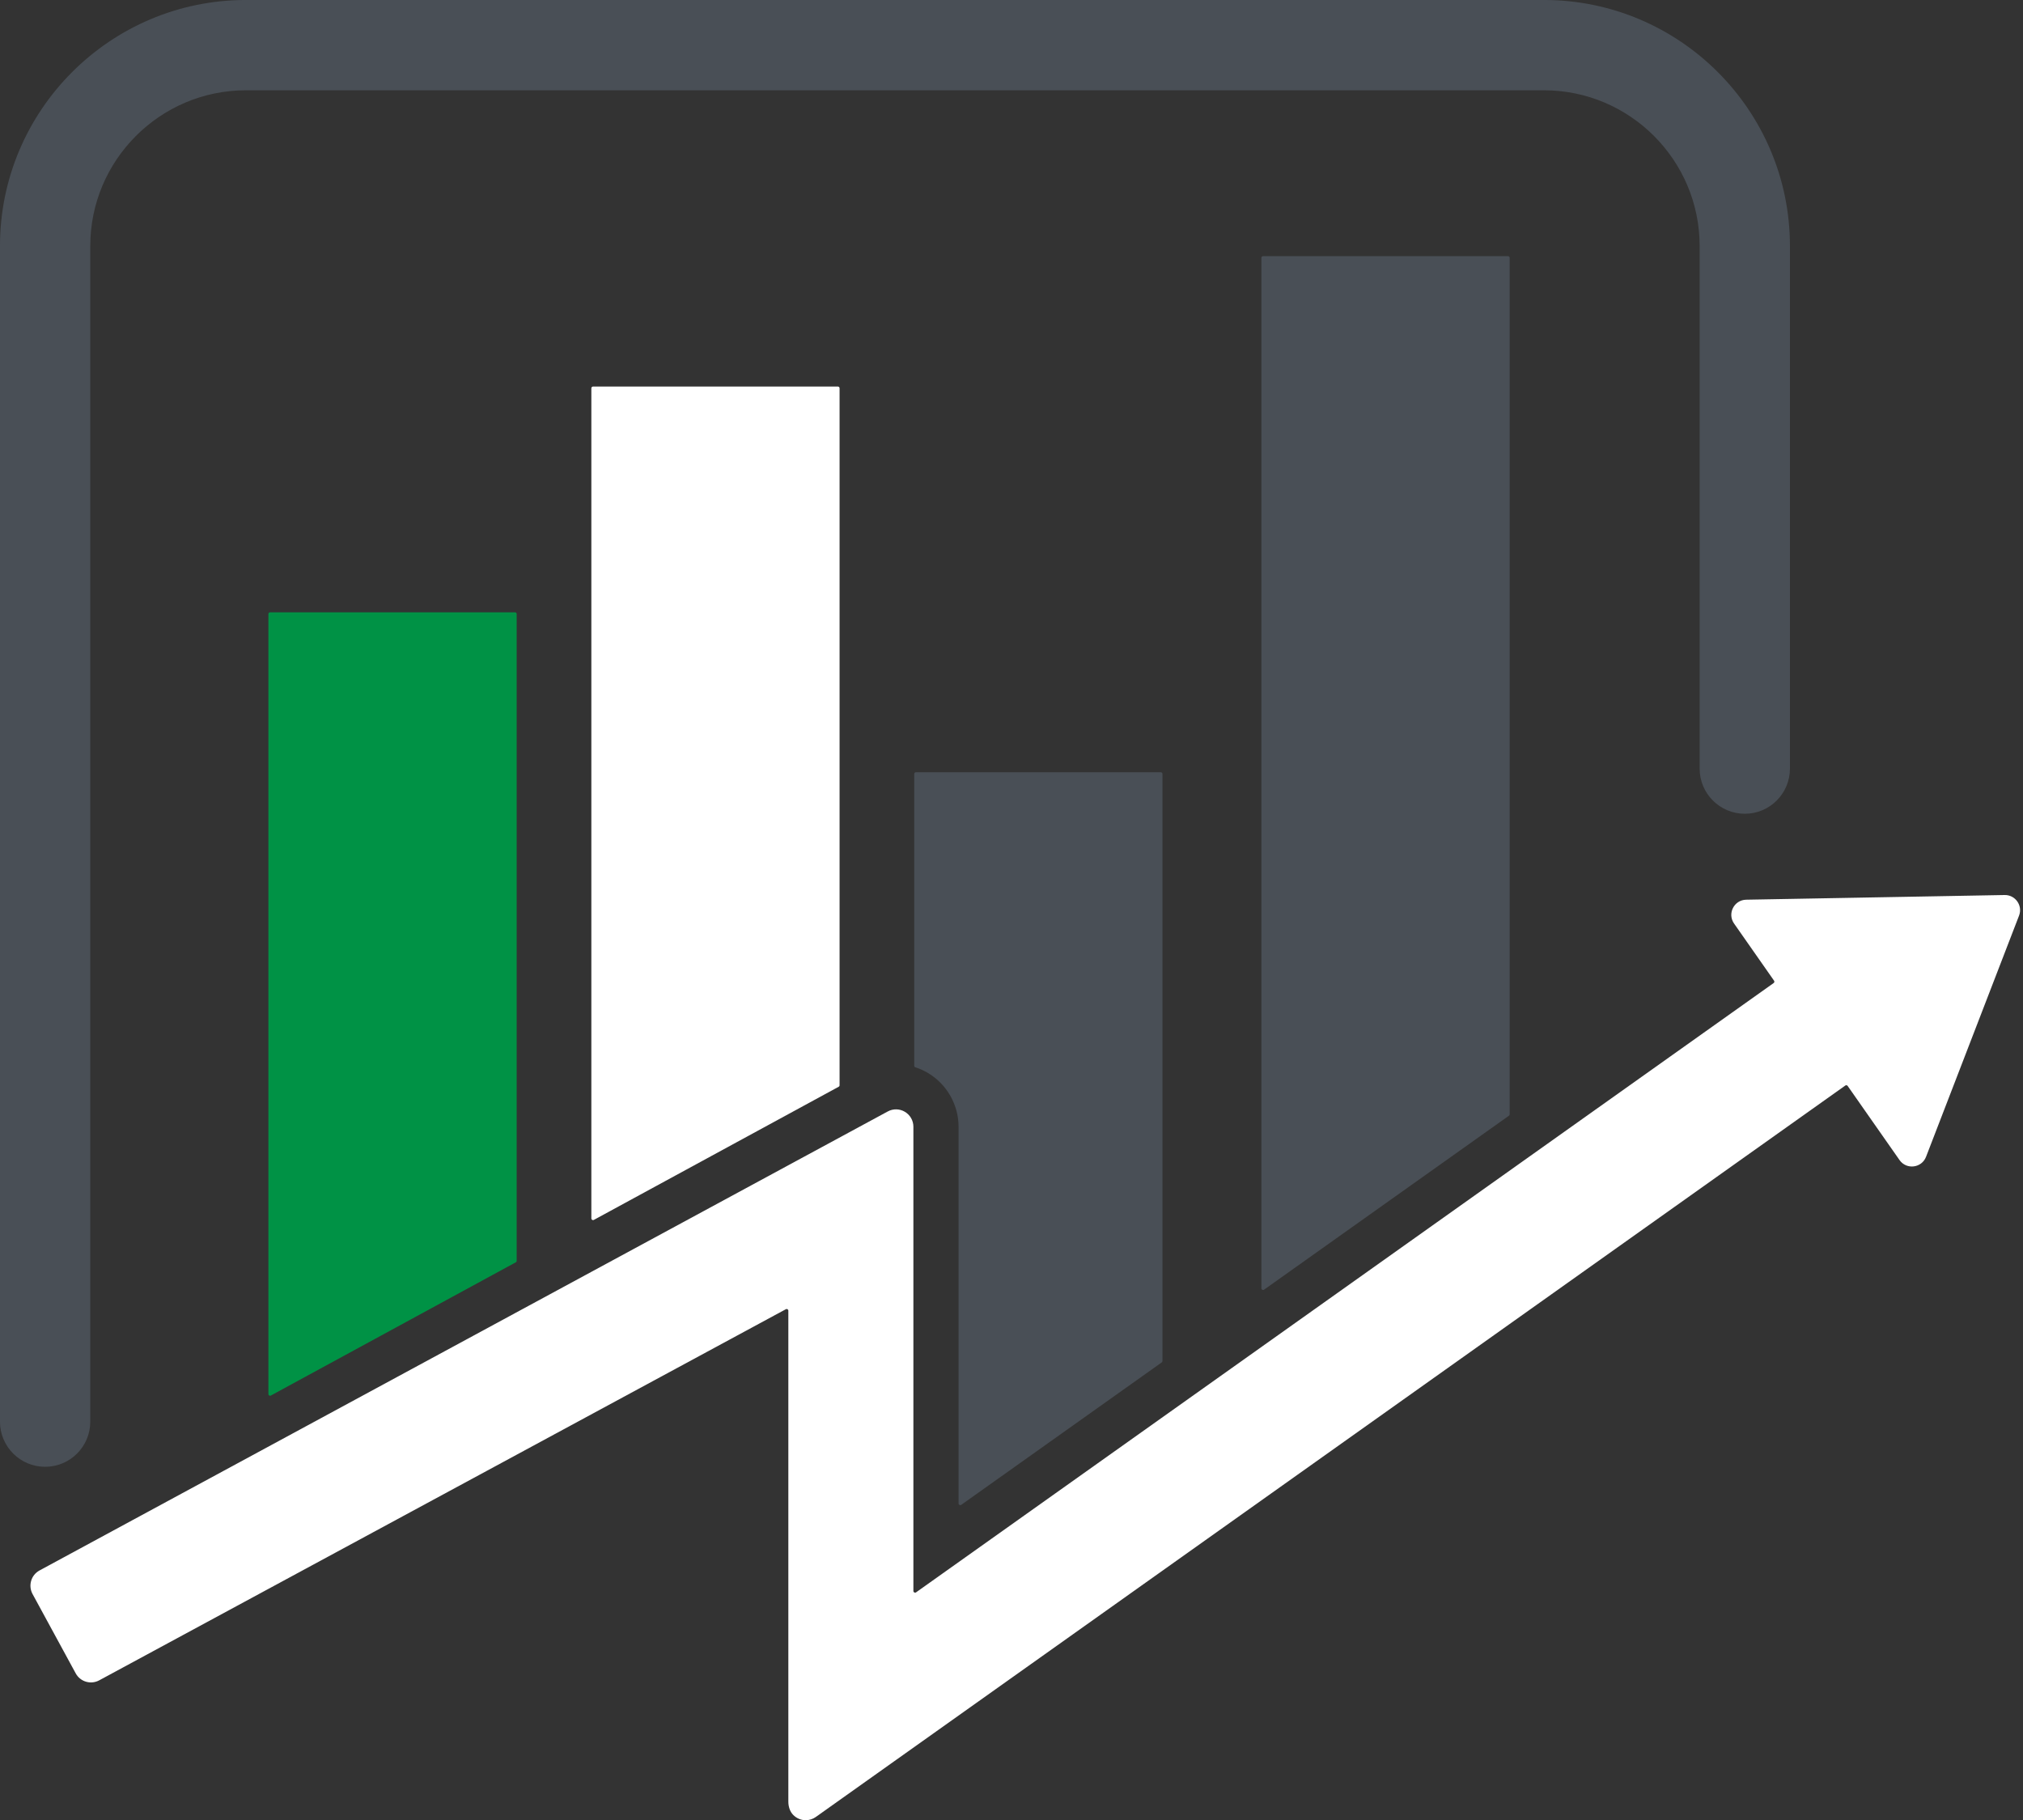
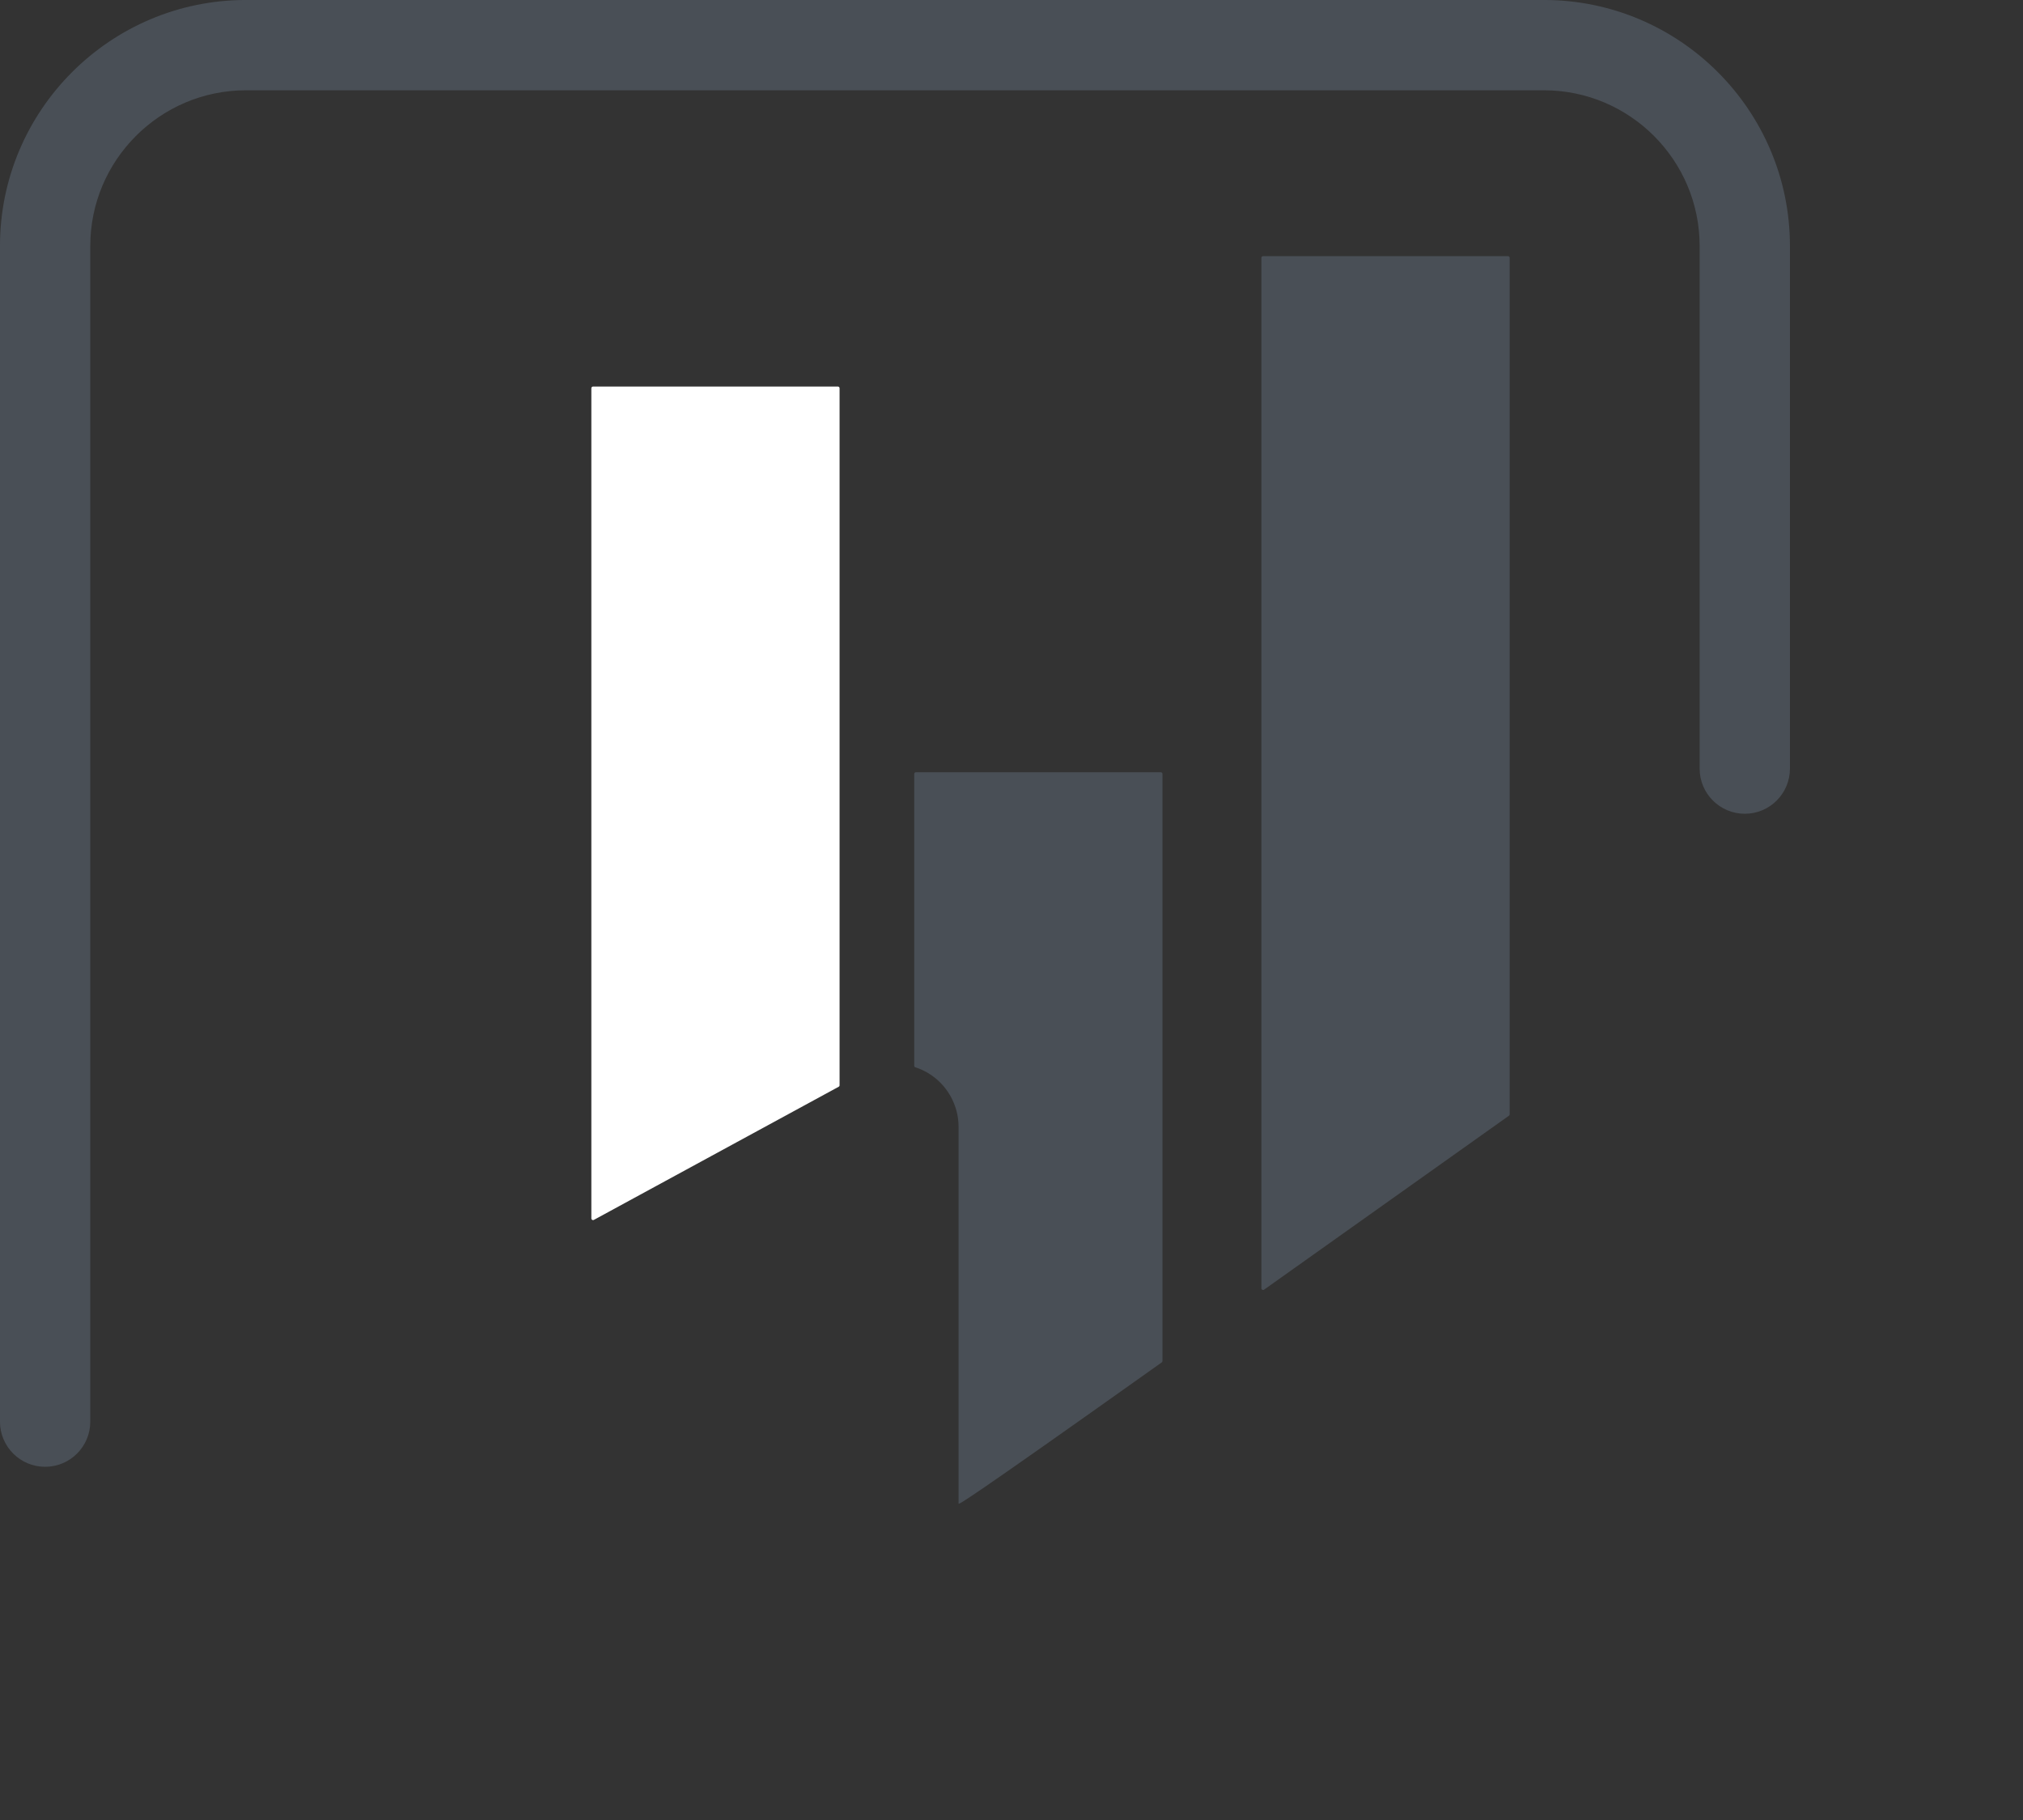
<svg xmlns="http://www.w3.org/2000/svg" fill="#000000" height="862.8" preserveAspectRatio="xMidYMid meet" version="1" viewBox="521.2 568.6 959.0 862.8" width="959" zoomAndPan="magnify">
  <rect x="521.2" y="568.6" width="959.0" height="862.8" fill="#333333" stroke="none" />
  <g>
    <g id="change1_1">
-       <path d="M 1471.5 992.859 L 1348.98 995.078 C 1343.23 995.18 1339.93 1001.66 1343.23 1006.371 L 1362.191 1033.469 C 1362.441 1033.828 1362.359 1034.328 1362 1034.578 L 955.449 1323.41 C 954.922 1323.781 954.191 1323.398 954.191 1322.762 L 954.191 1102.691 C 954.191 1099.789 952.66 1097.102 950.164 1095.621 C 947.676 1094.129 944.578 1094.07 942.027 1095.461 L 539.93 1313.031 C 538.012 1314.07 536.586 1315.828 535.969 1317.93 C 535.352 1320.02 535.59 1322.281 536.629 1324.191 L 557.086 1361.801 C 559.25 1365.801 564.246 1367.27 568.25 1365.102 L 893.738 1189.191 C 894.27 1188.898 894.914 1189.289 894.914 1189.891 L 894.914 1422.609 C 894.914 1424.969 895.645 1427.371 897.332 1429.02 C 898.984 1430.629 901.066 1431.41 903.148 1431.41 C 904.828 1431.41 906.496 1430.898 907.918 1429.891 L 1395.969 1083.16 C 1396.328 1082.898 1396.828 1082.988 1397.078 1083.352 L 1421.66 1118.48 C 1424.949 1123.191 1432.172 1122.309 1434.238 1116.949 L 1478.328 1002.621 C 1480.16 997.859 1476.59 992.77 1471.5 992.859" fill="#ffffff" />
-     </g>
+       </g>
    <g id="change2_1">
-       <path d="M 766.133 859.648 L 766.133 1166.262 C 766.133 1166.551 765.973 1166.82 765.715 1166.961 L 649.609 1230.109 C 649.078 1230.398 648.434 1230.02 648.434 1229.422 L 648.434 859.648 C 648.434 859.211 648.789 858.859 649.23 858.859 L 765.336 858.859 C 765.773 858.859 766.133 859.211 766.133 859.648" fill="#009245" />
-     </g>
+       </g>
    <g id="change3_1">
-       <path d="M 1072.262 935.449 L 1072.262 1213.75 C 1072.262 1214 1072.141 1214.25 1071.93 1214.398 L 976.867 1281.93 C 976.34 1282.301 975.609 1281.922 975.609 1281.281 L 975.609 1102.68 C 975.609 1092.309 970.043 1082.531 961.117 1077.23 C 959.211 1076.109 957.219 1075.18 955.145 1074.531 C 954.82 1074.43 954.598 1074.129 954.598 1073.789 L 954.598 935.449 C 954.598 935.012 954.953 934.648 955.395 934.648 L 1071.469 934.648 C 1071.91 934.648 1072.262 935.012 1072.262 935.449" fill="#494f56" />
+       <path d="M 1072.262 935.449 L 1072.262 1213.75 C 1072.262 1214 1072.141 1214.25 1071.93 1214.398 C 976.34 1282.301 975.609 1281.922 975.609 1281.281 L 975.609 1102.68 C 975.609 1092.309 970.043 1082.531 961.117 1077.23 C 959.211 1076.109 957.219 1075.18 955.145 1074.531 C 954.82 1074.43 954.598 1074.129 954.598 1073.789 L 954.598 935.449 C 954.598 935.012 954.953 934.648 955.395 934.648 L 1071.469 934.648 C 1071.91 934.648 1072.262 935.012 1072.262 935.449" fill="#494f56" />
    </g>
    <g id="change1_2">
      <path d="M 919.199 752.629 L 919.199 1083.039 C 919.199 1083.34 919.039 1083.602 918.781 1083.738 L 802.711 1146.859 C 802.18 1147.148 801.531 1146.77 801.531 1146.16 L 801.531 752.629 C 801.531 752.191 801.891 751.828 802.328 751.828 L 918.402 751.828 C 918.84 751.828 919.199 752.191 919.199 752.629" fill="#ffffff" />
    </g>
    <g id="change4_1">
      <path d="M 563.996 1242.488 L 563.996 685.199 C 563.996 644.512 597.102 611.398 637.797 611.398 L 1253.109 611.398 C 1293.809 611.398 1326.91 644.512 1326.91 685.199 L 1326.91 932.93 C 1326.91 944.75 1336.5 954.34 1348.32 954.34 C 1360.141 954.34 1369.719 944.75 1369.719 932.93 L 1369.719 685.199 C 1369.719 620.898 1317.41 568.59 1253.109 568.59 L 637.797 568.59 C 573.496 568.59 521.188 620.898 521.188 685.199 L 521.188 1242.488 C 521.188 1254.309 530.77 1263.891 542.59 1263.891 C 554.414 1263.891 563.996 1254.309 563.996 1242.488 Z M 1236.859 690.809 L 1236.859 1096.809 C 1236.859 1097.059 1236.73 1097.309 1236.52 1097.461 L 1120.41 1179.941 C 1119.891 1180.309 1119.16 1179.941 1119.16 1179.289 L 1119.16 690.809 C 1119.16 690.371 1119.512 690.02 1119.949 690.02 L 1236.059 690.02 C 1236.5 690.02 1236.859 690.371 1236.859 690.809" fill="#494f56" />
    </g>
  </g>
</svg>